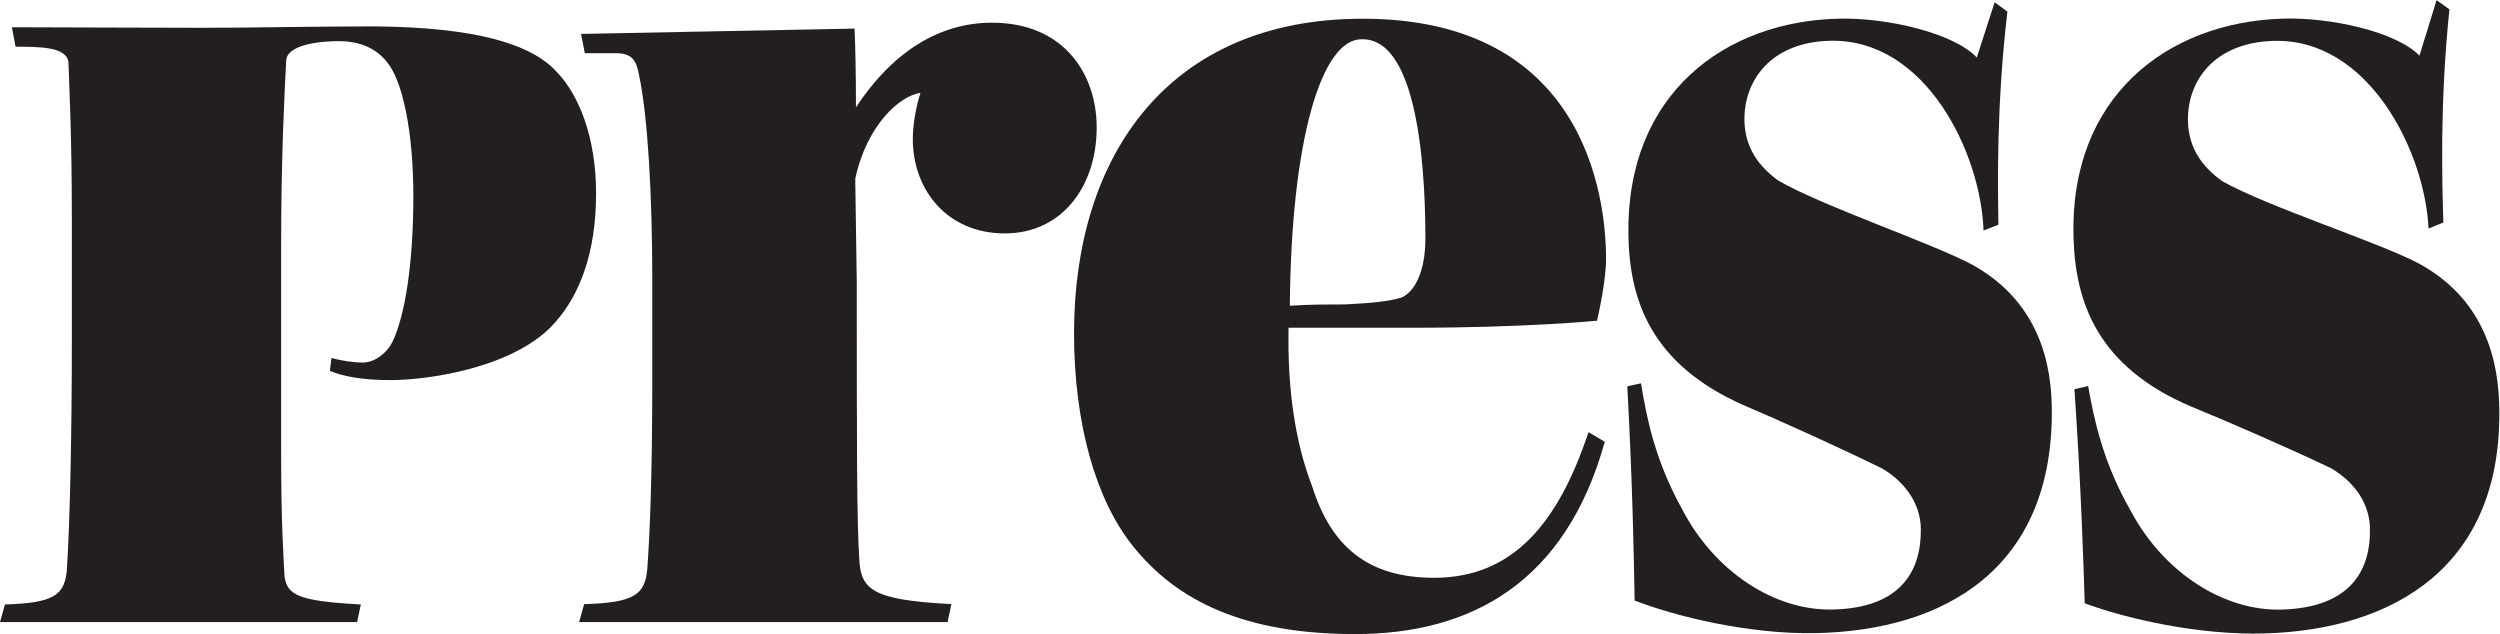
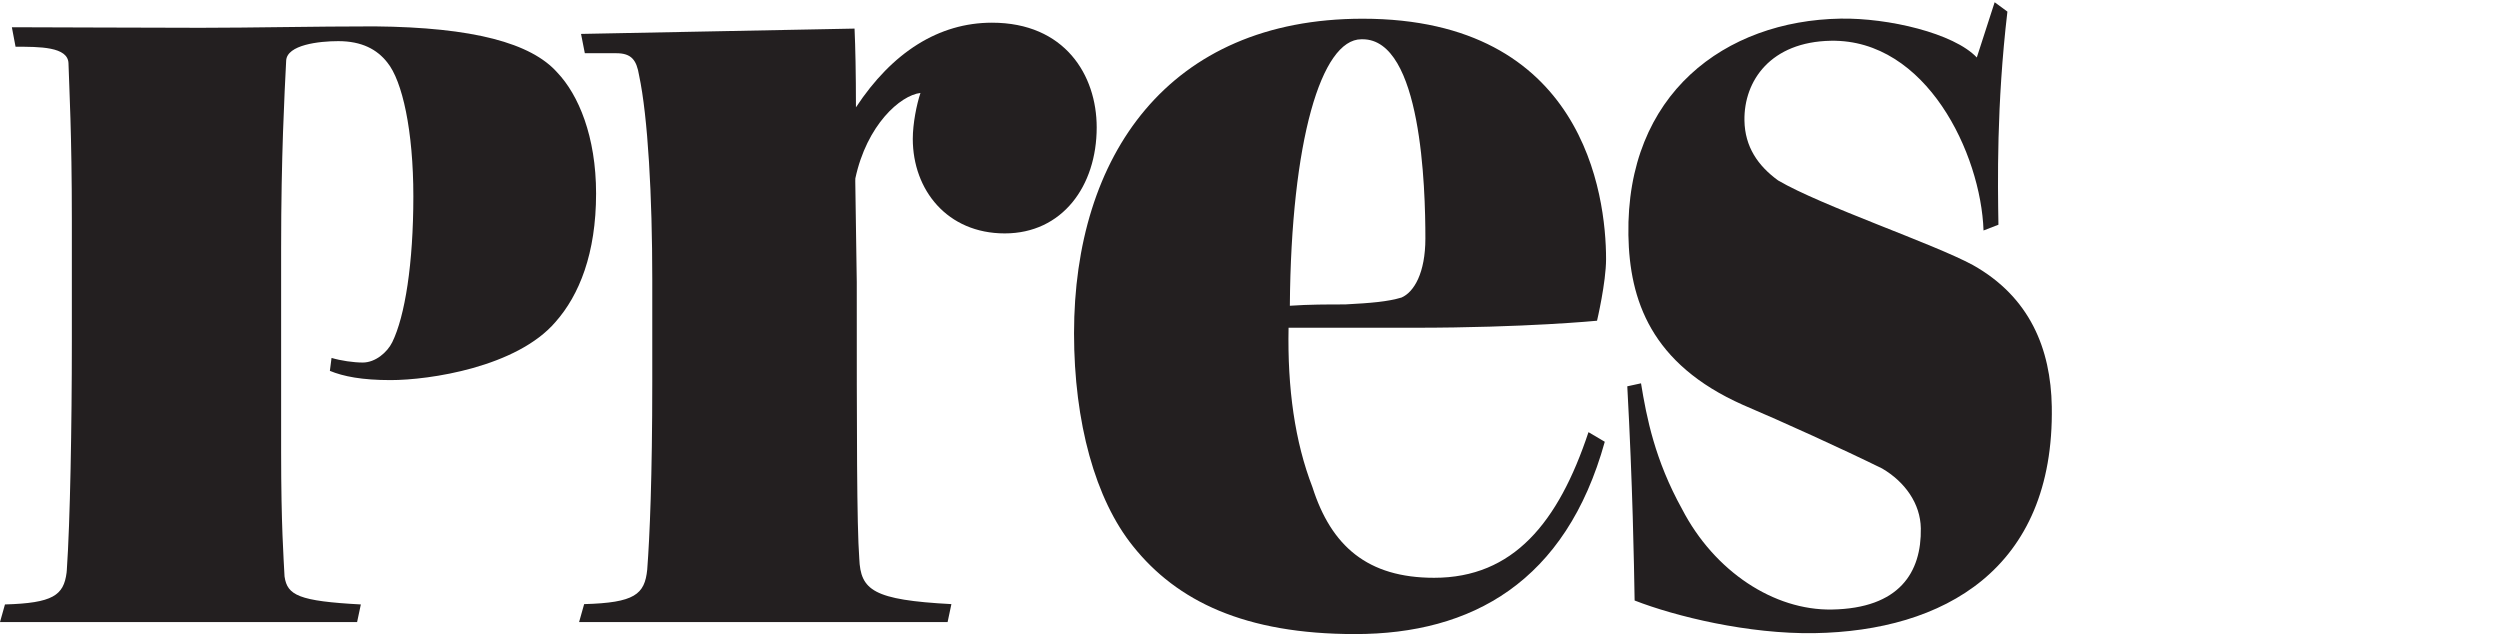
<svg xmlns="http://www.w3.org/2000/svg" viewBox="0 0 322.2 81.72" height="81.72" width="322.2" xml:space="preserve" id="svg2" version="1.1">
  <defs id="defs6" />
  <g transform="matrix(1.333,0,0,-1.333,0,81.72)" id="g10">
    <g transform="scale(0.1)" id="g12">
      <path id="path14" style="fill:#231f20;fill-opacity:1;fill-rule:nonzero;stroke:none" d="m 1316.24,575.086 c -38.84,0 -67.96,-98.324 -69.16,-257.648 18.17,1.285 36.41,1.285 53.43,1.285 25.4,1.343 41.23,2.672 54.56,6.668 12.13,5.297 23.05,23.875 23.05,57.089 0,49.141 -3.67,192.606 -60.7,192.606 z M 1310.15,0 c -106.72,0 -172.27,31.863 -214.7,84.981 -36.39,45.157 -57.03,119.59 -57.03,205.847 0,171.356 90.96,304.129 279,304.129 213.5,0 235.39,-170 235.39,-232.383 0,-22.597 -8.73,-59.613 -8.73,-59.613 0,0 -68.9,-6.785 -176.88,-6.785 h -121.36 c -1.17,-58.442 6.09,-110.231 23.07,-154.086 18.19,-57.109 53.38,-87.664 117.65,-87.664 76.47,0 120.12,53.164 149.26,140.808 l 15.75,-9.289 C 1513.99,50.5 1422.99,0 1310.15,0" />
      <path id="path16" style="fill:#231f20;fill-opacity:1;fill-rule:nonzero;stroke:none" d="m 1917.76,390.199 c -2.52,74.356 -55.36,185.012 -147.52,183.442 -58.22,-0.985 -84.29,-38.645 -83.64,-77.149 0.42,-25.226 12.9,-43.633 32.54,-57.898 41.65,-24.485 150.28,-61.172 188.27,-81.781 55.11,-30.891 75.4,-81.086 76.34,-136.813 C 1986.43,61.98 1878.22,3.016 1754.52,0.906 1690.23,-0.188 1619.54,17.219 1580.42,32.461 c -0.6,35.832 -1.88,111.555 -7.09,207.09 l 13.28,2.894 c 5.38,-33.129 13.41,-74.175 39.66,-121.554 31.36,-60.52 89.02,-98.098 144.85,-97.153 65.47,1.125 86.75,36.047 86.01,78.528 -0.39,23.914 -15.32,44.882 -37.39,57.832 -39.15,19.226 -95.41,44.804 -134.53,61.457 -89.25,39.625 -109.72,101.683 -110.8,164.16 -2.35,136.746 93.56,207.43 205.16,209.328 46.11,0.781 109.45,-14.078 131.69,-37.574 l 17.26,53.41 12.33,-9.066 c -10.63,-90.489 -9.34,-166.208 -8.68,-206.028 l -14.41,-5.586" />
-       <path id="path18" style="fill:#231f20;fill-opacity:1;fill-rule:nonzero;stroke:none" d="m 2348.01,392.094 c -3.52,74.328 -57.86,184.261 -149.99,181.426 -58.21,-1.778 -83.78,-39.79 -82.59,-78.27 0.77,-25.23 13.51,-43.469 33.31,-57.457 42,-23.926 151.12,-59.117 189.39,-79.23 55.52,-30.122 76.46,-80.043 78.18,-135.743 C 2421.14,64.863 2313.75,4.426 2190.09,0.625 c -64.27,-1.984 -135.21,14.48 -174.51,29.18 -1.1,35.801 -3.41,111.523 -9.92,206.972 l 13.24,3.067 c 5.85,-33.028 14.41,-73.985 41.34,-120.977 32.14,-60.105 90.35,-96.886 146.15,-95.176 65.47,2.012 86.22,37.215 84.93,79.676 -0.73,23.906 -15.94,44.668 -38.2,57.309 -39.4,18.726 -96,43.512 -135.34,59.629 -89.78,38.418 -111.1,100.187 -113.02,162.64 -4.21,136.707 90.73,208.664 202.28,212.11 46.11,1.414 109.64,-12.59 132.2,-35.797 l 16.52,53.652 12.44,-8.902 c -9.38,-90.629 -7.07,-166.317 -5.85,-206.121 l -14.34,-5.793" />
      <path id="path20" style="fill:#231f20;fill-opacity:1;fill-rule:nonzero;stroke:none" d="m 959.066,591.109 c -51.253,0 -96.394,-28.484 -131.5,-81.843 -0.007,33.355 -0.546,58.093 -1.351,76.14 l -264.445,-5.144 3.668,-18.672 h 30.5 c 14.671,0 19.531,-6.707 21.957,-21.387 8.543,-40.066 12.753,-117.187 12.753,-197.359 v -98.801 c 0,-92.18 -2.441,-149.602 -4.878,-181.68 -2.434,-24.043 -12.149,-32.07 -60.989,-33.398 l -4.875,-17.344 h 356.289 l 3.664,17.344 C 844.199,33 831.98,42.363 830.785,73.086 828.359,106.465 828.359,191.926 828.359,340.195 l -1.441,97.539 c 0.02,0.961 0.023,1.801 0.051,2.789 11.054,51.786 43.523,80.395 62.972,82.676 -3.714,-11.101 -7.421,-29.597 -7.421,-44.429 0,-49.411 33.332,-91.383 88.921,-91.383 55.549,0 88.889,45.679 88.889,102.488 0,50.613 -30.87,101.234 -101.264,101.234" />
      <path id="path22" style="fill:#231f20;fill-opacity:1;fill-rule:nonzero;stroke:none" d="m 345.27,11.633 3.609,17.02 c -60.039,3.203 -71.106,8.887 -73.75,26.875 -0.012,0.254 -0.047,0.449 -0.055,0.711 -0.816,17.004 -3.265,48.227 -3.265,119.653 v 93.773 103.598 c 0,89.289 3.265,149.105 4.879,181.254 0.839,15.16 31.609,18.761 50.386,18.761 22.813,0 37.516,-8.054 47.321,-20.543 14.668,-17.882 25.25,-66.097 25.25,-129.504 0,-65.175 -8.141,-116.046 -20.391,-141.042 -4.859,-9.844 -16.301,-19.653 -28.527,-19.653 -8.981,0 -21.211,1.789 -30.184,4.469 l -1.613,-12.516 c 13.039,-5.379 30.957,-8.933 58.703,-8.933 37.508,0 122.051,12.5 159.523,56.285 22.856,25.875 39.16,66.047 39.16,124.105 0,55.348 -17.093,95.524 -37.476,116.946 -25.309,28.558 -81.274,43.765 -176.672,44.656 -59.602,0 -117.594,-1.371 -168.145,-1.371 -38.332,0 -165.414,0.543 -182.554,0.543 l 3.57,-18.86 c 23.09,0 50.707,0.129 51.176,-16.027 0.715,-24.113 3.25,-67.863 3.25,-151.805 V 283.074 c 0,-81.25 -1.621,-174.148 -4.883,-221.465 C 64.527,60.77 64.422,60.105 64.371,59.297 61.562,37.48 51.168,29.961 4.793,28.652 L 0,11.633 h 345.27" />
    </g>
  </g>
</svg>